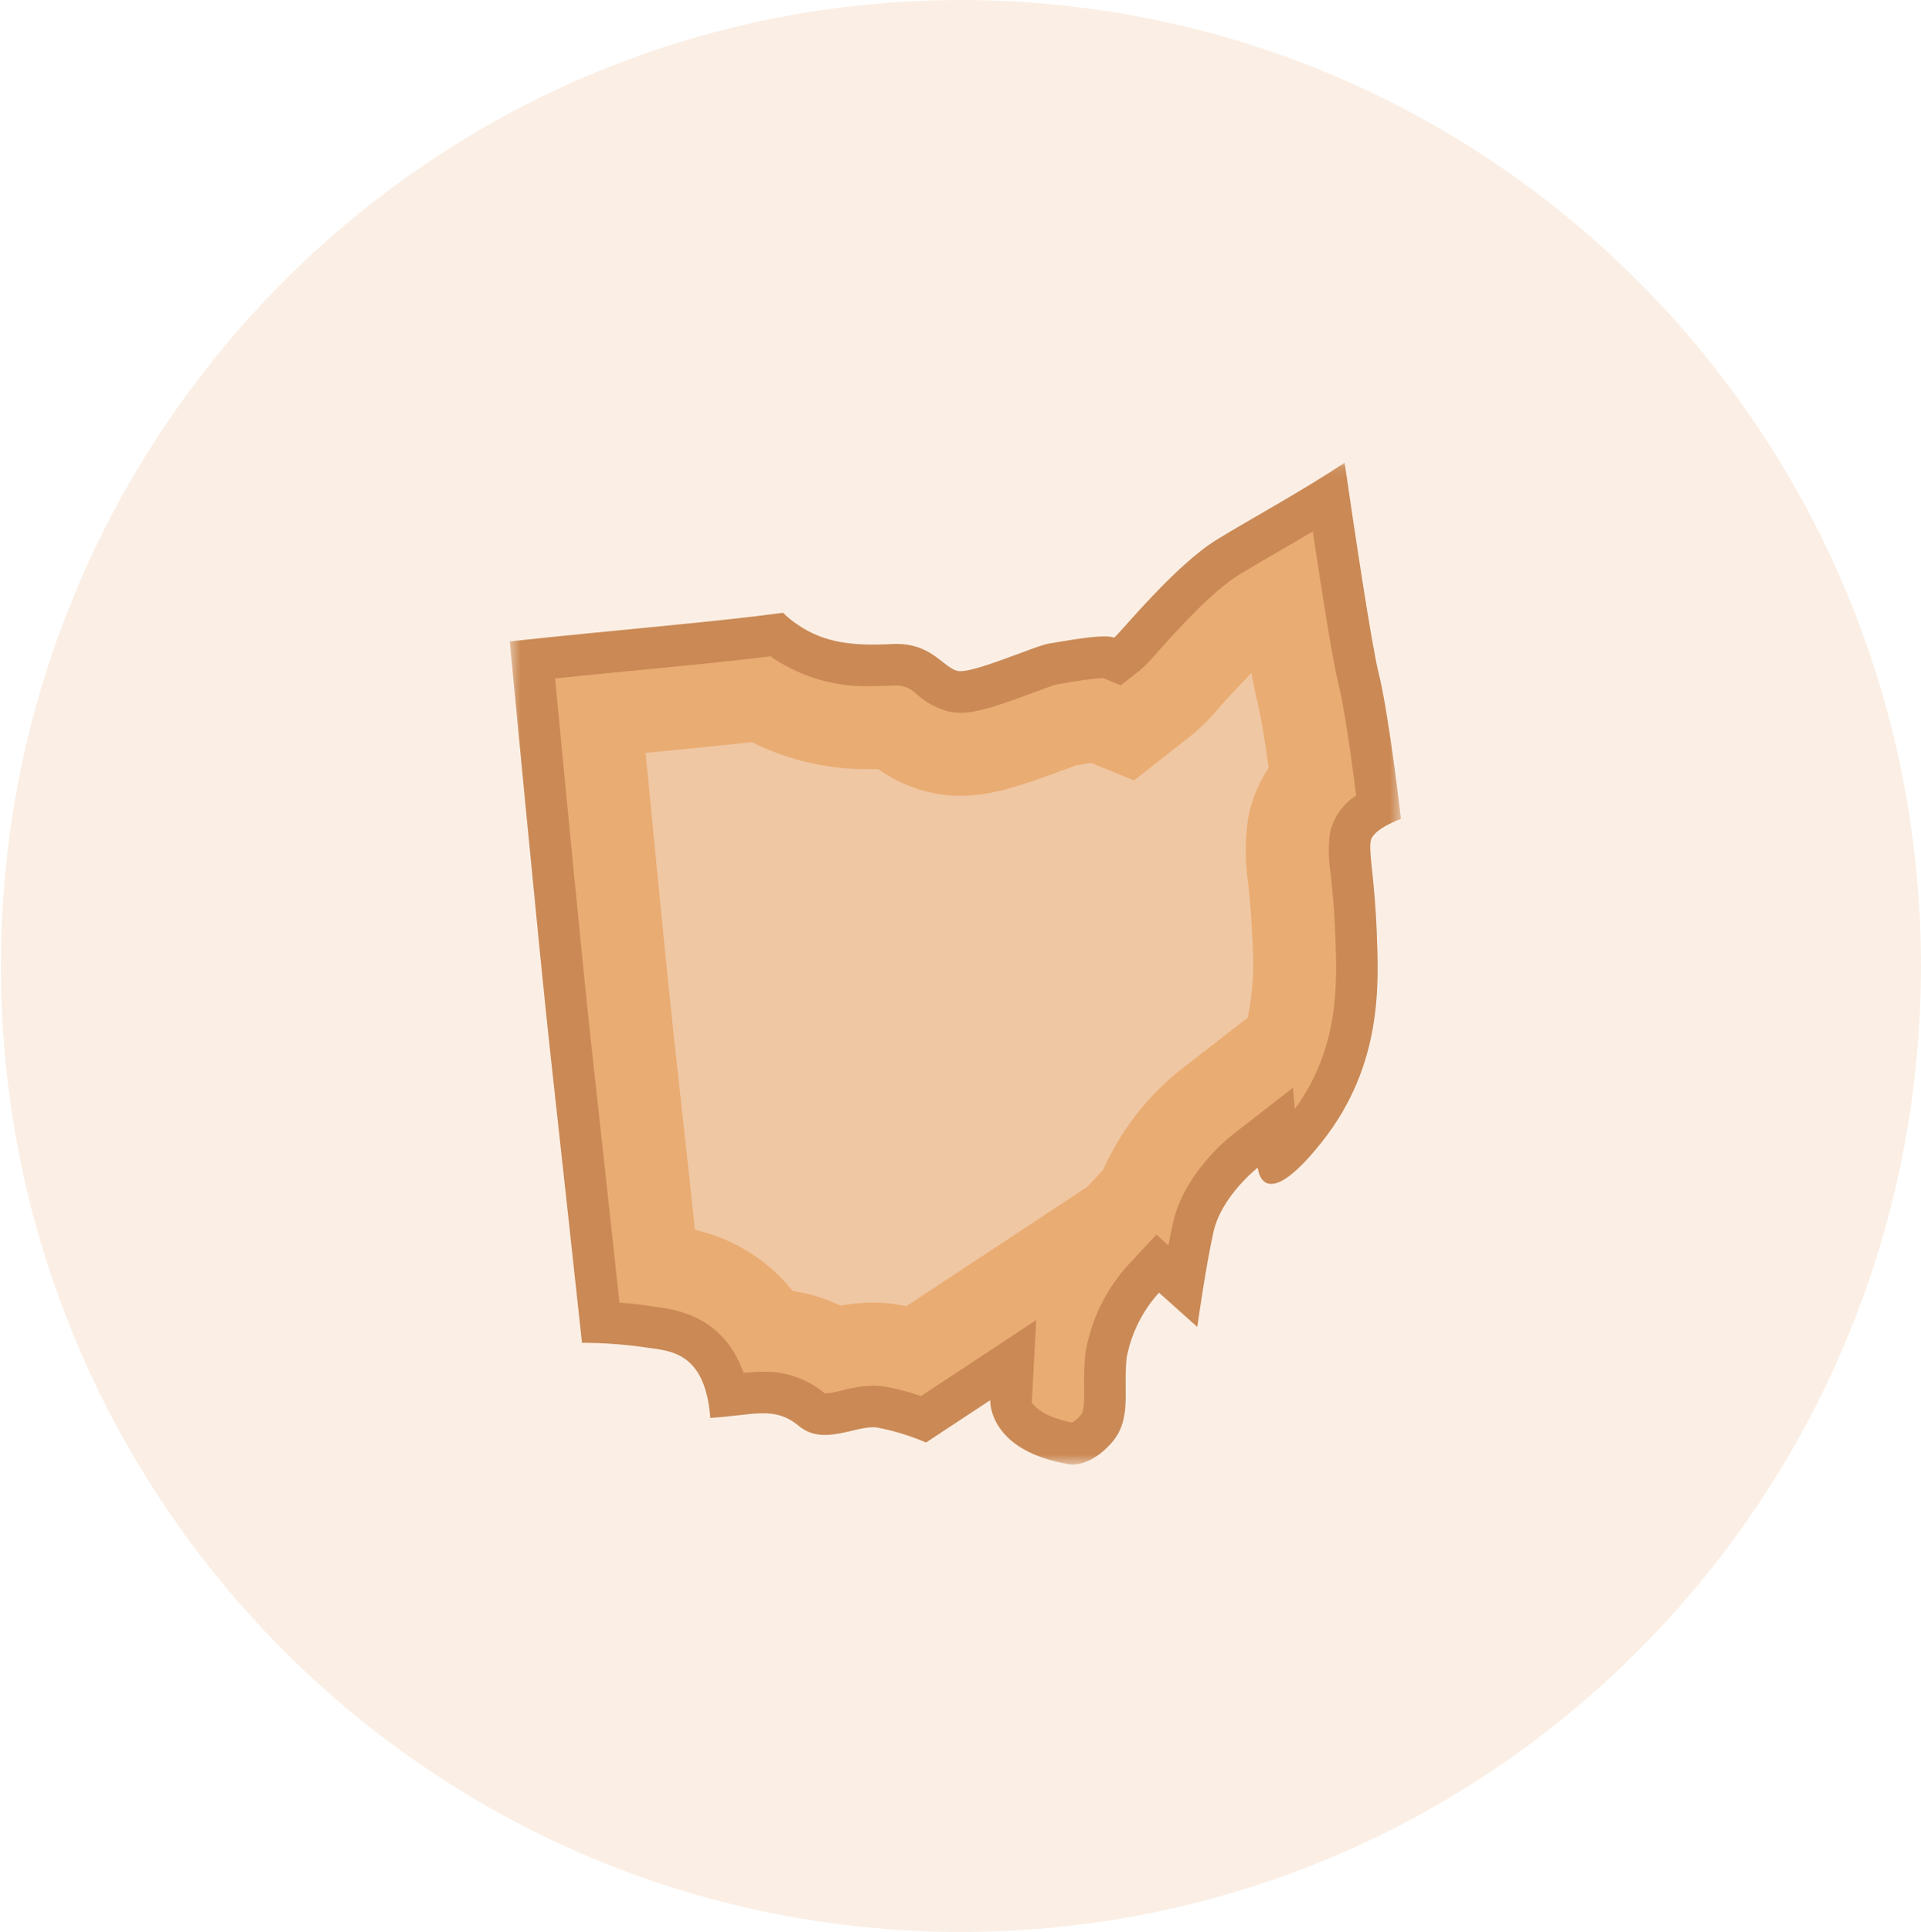
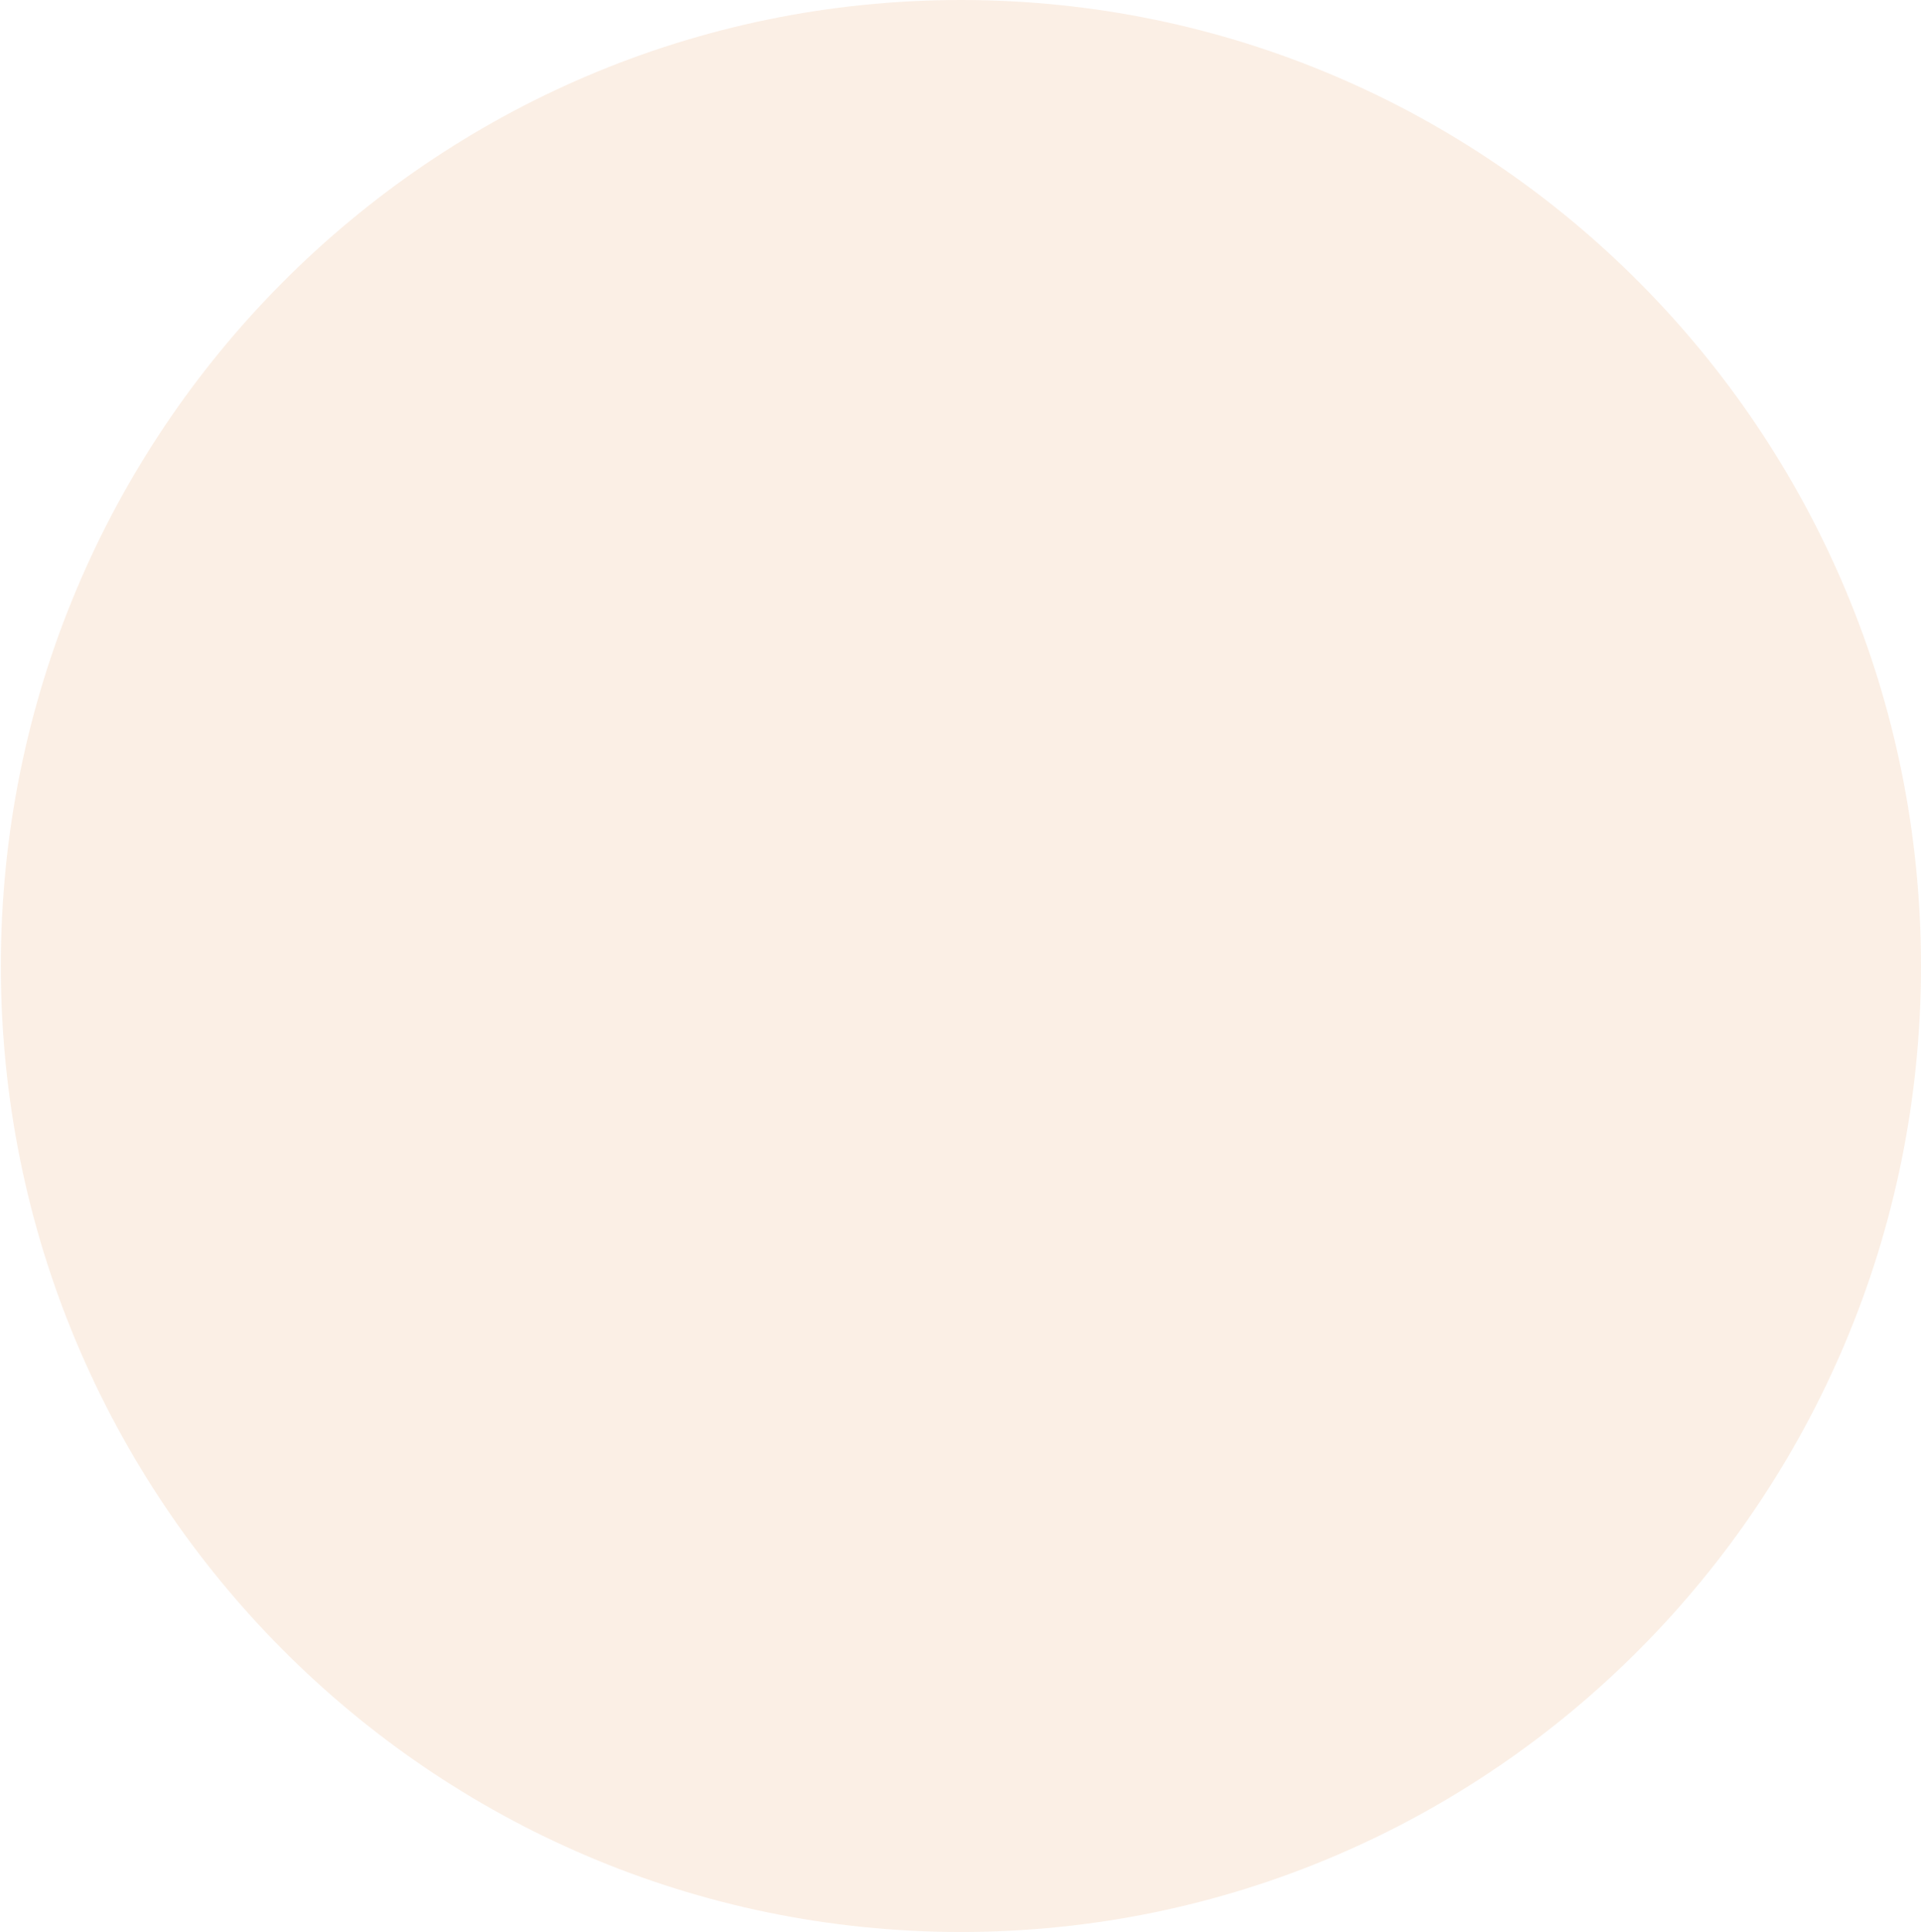
<svg xmlns="http://www.w3.org/2000/svg" width="179" height="180" viewBox="0 0 179 180" fill="none">
  <g clip-path="url(#clip0_723_36337)">
    <path opacity="0.28" d="M89.539 0C138.948 0 179 40.294 179 90C179 139.706 138.948 180 89.539 180C40.131 180 0.078 139.706 0.078 90C0.078 40.294 40.131 0 89.539 0Z" fill="#F0C7A3" />
    <mask id="mask0_723_36337" style="mask-type:luminance" maskUnits="userSpaceOnUse" x="47" y="43" width="84" height="94">
-       <path d="M130.54 43.113H47.5V136.451H130.54V43.113Z" fill="white" />
+       <path d="M130.54 43.113H47.5V136.451V43.113Z" fill="white" />
    </mask>
    <g mask="url(#mask0_723_36337)">
      <path d="M127.723 78.359C127.91 77.232 130.54 76.293 130.54 76.293C130.54 76.293 129.416 66.521 128.474 62.764C127.799 60.078 126.171 49.135 125.295 43.113C121.356 45.729 116.357 48.454 113.438 50.243C109.423 52.707 104.451 58.91 103.812 59.412C102.809 59.002 98.977 59.778 97.744 59.96C96.511 60.142 90.63 62.788 89.259 62.514C87.888 62.241 86.795 59.82 83.145 60.005C79.496 60.191 76.804 59.914 74.296 58.179C73.818 57.861 73.372 57.497 72.963 57.093C66.308 57.987 58.207 58.605 47.5 59.76C47.5 59.76 50.318 89.443 51.257 97.898C52.197 106.353 54.23 125.107 54.23 125.107C56.103 125.11 57.973 125.238 59.828 125.49C62.119 125.871 65.681 125.617 66.188 132.105C70.26 131.851 72.169 130.96 74.458 132.869C76.747 134.777 79.802 132.741 81.71 132.996C83.283 133.296 84.819 133.766 86.29 134.397L92.27 130.453C92.27 130.453 92.015 135.161 99.653 136.431C99.653 136.431 101.42 136.787 103.486 134.533C105.553 132.279 104.614 129.648 104.989 126.449C105.422 124.208 106.462 122.128 107.995 120.437L111.565 123.63C111.565 123.63 112.319 118.182 113.067 114.801C113.815 111.42 117.2 108.788 117.2 108.788C117.2 108.788 117.576 113.487 123.212 106.346C128.848 99.205 128.473 91.687 128.284 86.807C128.096 81.927 127.53 79.478 127.721 78.352" fill="#CA8955" />
-       <path d="M99.892 132.541C96.796 131.933 96.139 130.673 96.14 130.66L96.555 122.994L85.817 130.075C84.652 129.659 83.451 129.353 82.228 129.16C81.94 129.122 81.649 129.103 81.358 129.104C80.389 129.134 79.426 129.279 78.49 129.535C77.964 129.682 77.425 129.779 76.881 129.824H76.854C75.247 128.476 73.204 127.759 71.107 127.806C70.497 127.811 69.888 127.847 69.281 127.914C67.416 122.59 62.946 122.004 61.064 121.756C60.857 121.731 60.657 121.705 60.469 121.672C59.597 121.527 58.631 121.43 57.722 121.366C57.095 115.589 55.803 103.719 55.11 97.47C54.383 90.955 52.512 71.503 51.719 63.207C54.569 62.915 57.23 62.657 59.663 62.421C64.189 61.983 68.19 61.595 71.797 61.148C71.897 61.22 72.001 61.293 72.106 61.364C74.853 63.171 78.099 64.066 81.383 63.921C82.01 63.921 82.664 63.902 83.347 63.867C83.413 63.867 83.477 63.867 83.541 63.867C83.904 63.874 84.263 63.954 84.594 64.102C84.926 64.25 85.225 64.464 85.472 64.73C86.34 65.497 87.382 66.041 88.508 66.312C88.834 66.376 89.166 66.408 89.499 66.407C91.116 66.407 93.131 65.702 96.26 64.541C97.022 64.259 98.053 63.875 98.422 63.775C98.648 63.74 98.934 63.692 99.26 63.636C100.422 63.417 101.594 63.26 102.772 63.168L104.437 63.85L106.207 62.456C106.807 61.932 107.362 61.359 107.867 60.743C109.505 58.91 112.914 55.108 115.467 53.542C116.451 52.938 117.73 52.192 119.092 51.404C120.131 50.801 121.224 50.165 122.325 49.512C123.247 55.642 124.209 61.673 124.717 63.704C125.263 65.89 125.942 70.739 126.372 74.108C125.741 74.516 125.197 75.046 124.773 75.667C124.349 76.287 124.053 76.987 123.902 77.723C123.769 78.993 123.805 80.274 124.01 81.534C124.144 82.837 124.333 84.62 124.419 86.961L124.428 87.177C124.599 91.603 124.83 97.605 120.647 103.339L120.486 101.341L114.83 105.739C114.372 106.095 110.319 109.357 109.295 113.967C109.154 114.605 109.012 115.309 108.876 116.033L107.757 115.032L105.17 117.801C103.071 120.092 101.675 122.939 101.15 126.002C101.037 127.084 100.995 128.173 101.025 129.26C101.04 131.123 100.979 131.544 100.638 131.916C100.426 132.164 100.174 132.375 99.893 132.54" fill="#E9AC72" />
-       <path d="M84.466 121.689C84.061 121.609 83.652 121.541 83.246 121.486C82.618 121.403 81.985 121.361 81.352 121.361C80.337 121.365 79.324 121.461 78.326 121.648C76.91 120.974 75.403 120.51 73.853 120.27C71.558 117.398 68.352 115.394 64.764 114.588C64.117 108.611 63.297 101.136 62.795 96.609C62.256 91.718 61.051 79.424 60.156 70.144L60.404 70.12C63.903 69.781 67.087 69.474 70.046 69.14C73.561 70.894 77.452 71.758 81.379 71.658H81.821C83.37 72.752 85.129 73.515 86.986 73.899C87.812 74.063 88.652 74.145 89.494 74.144C92.396 74.144 95.12 73.214 98.945 71.795C99.365 71.64 99.896 71.443 100.261 71.313L100.551 71.265C100.815 71.22 101.235 71.148 101.666 71.081L105.67 72.713L110.986 68.536C111.947 67.742 112.831 66.86 113.628 65.901C114.761 64.637 115.755 63.569 116.611 62.699C116.948 64.537 117.117 65.21 117.208 65.576C117.489 66.7 117.865 69.037 118.22 71.539C117.226 73.017 116.56 74.691 116.267 76.448C116.004 78.399 116.018 80.377 116.308 82.325C116.438 83.589 116.602 85.162 116.682 87.254L116.69 87.469C116.899 89.922 116.758 92.393 116.271 94.806L110.07 99.627C106.916 102.114 104.416 105.333 102.786 109.004L101.321 110.573L84.466 121.689Z" fill="#F0C7A3" />
    </g>
  </g>
  <defs>
    <clipPath id="clip0_723_36337">
      <rect width="178.922" height="180" fill="white" transform="translate(0.078)" />
    </clipPath>
  </defs>
</svg>